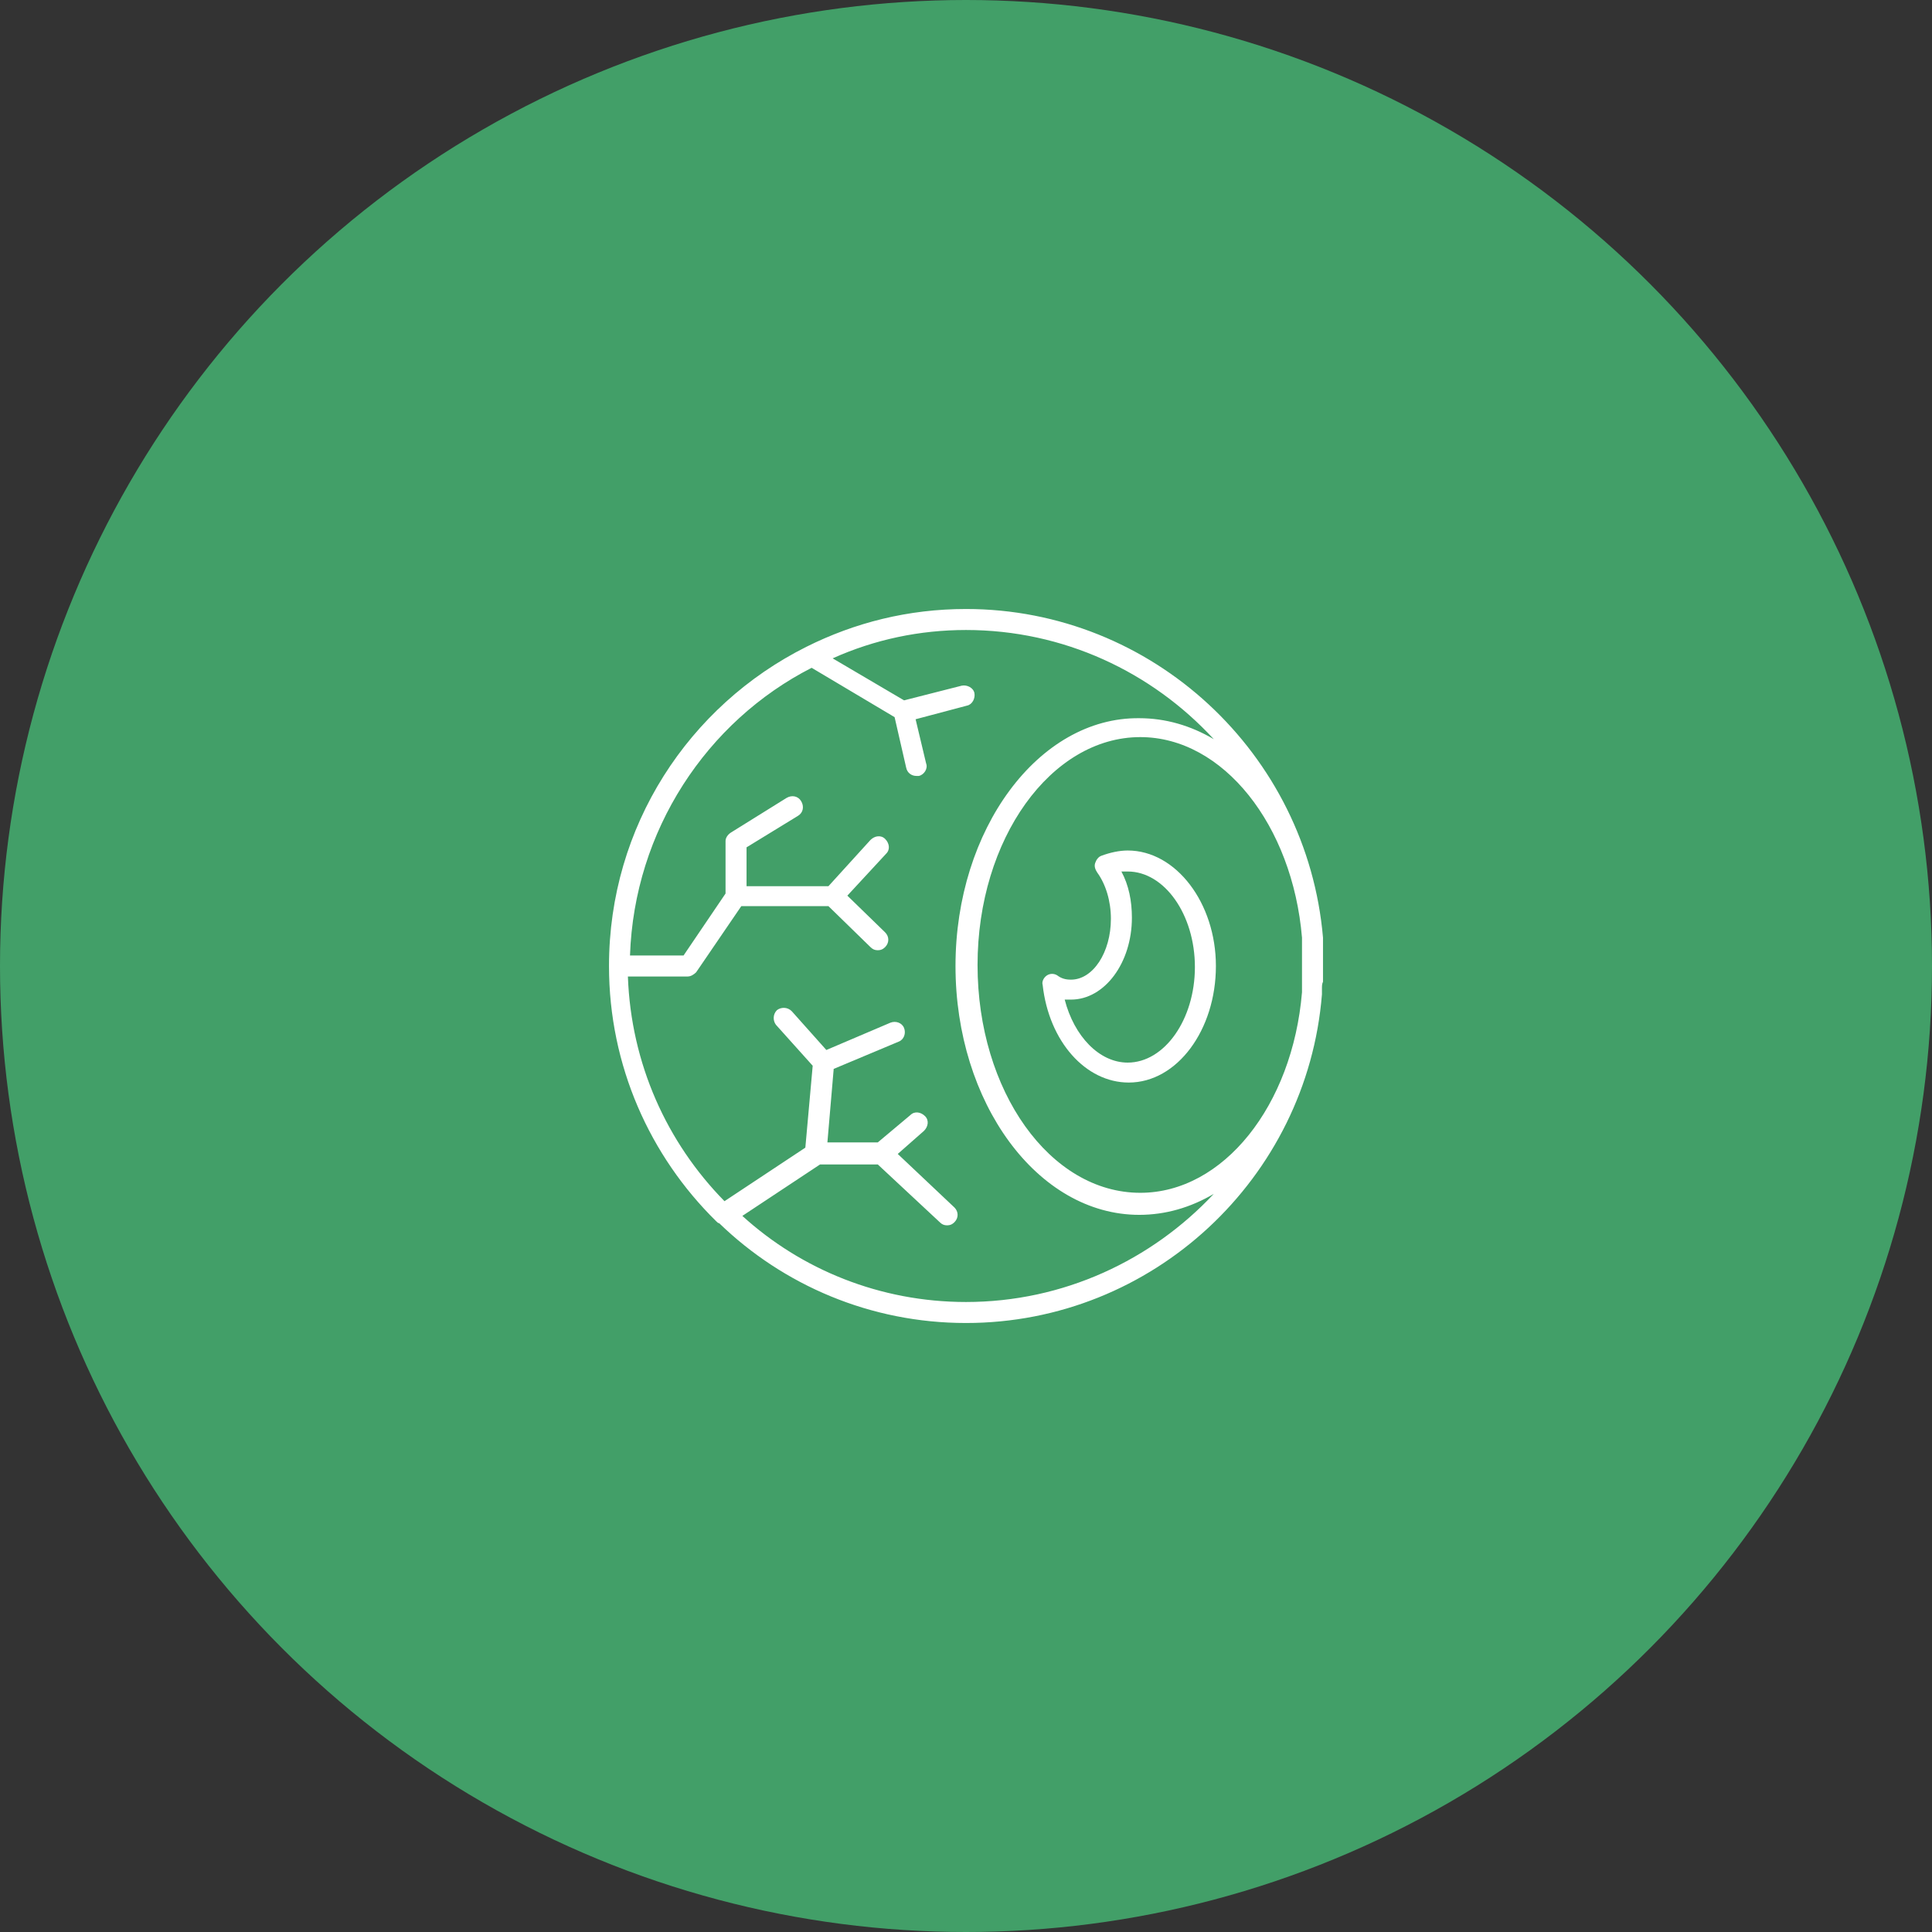
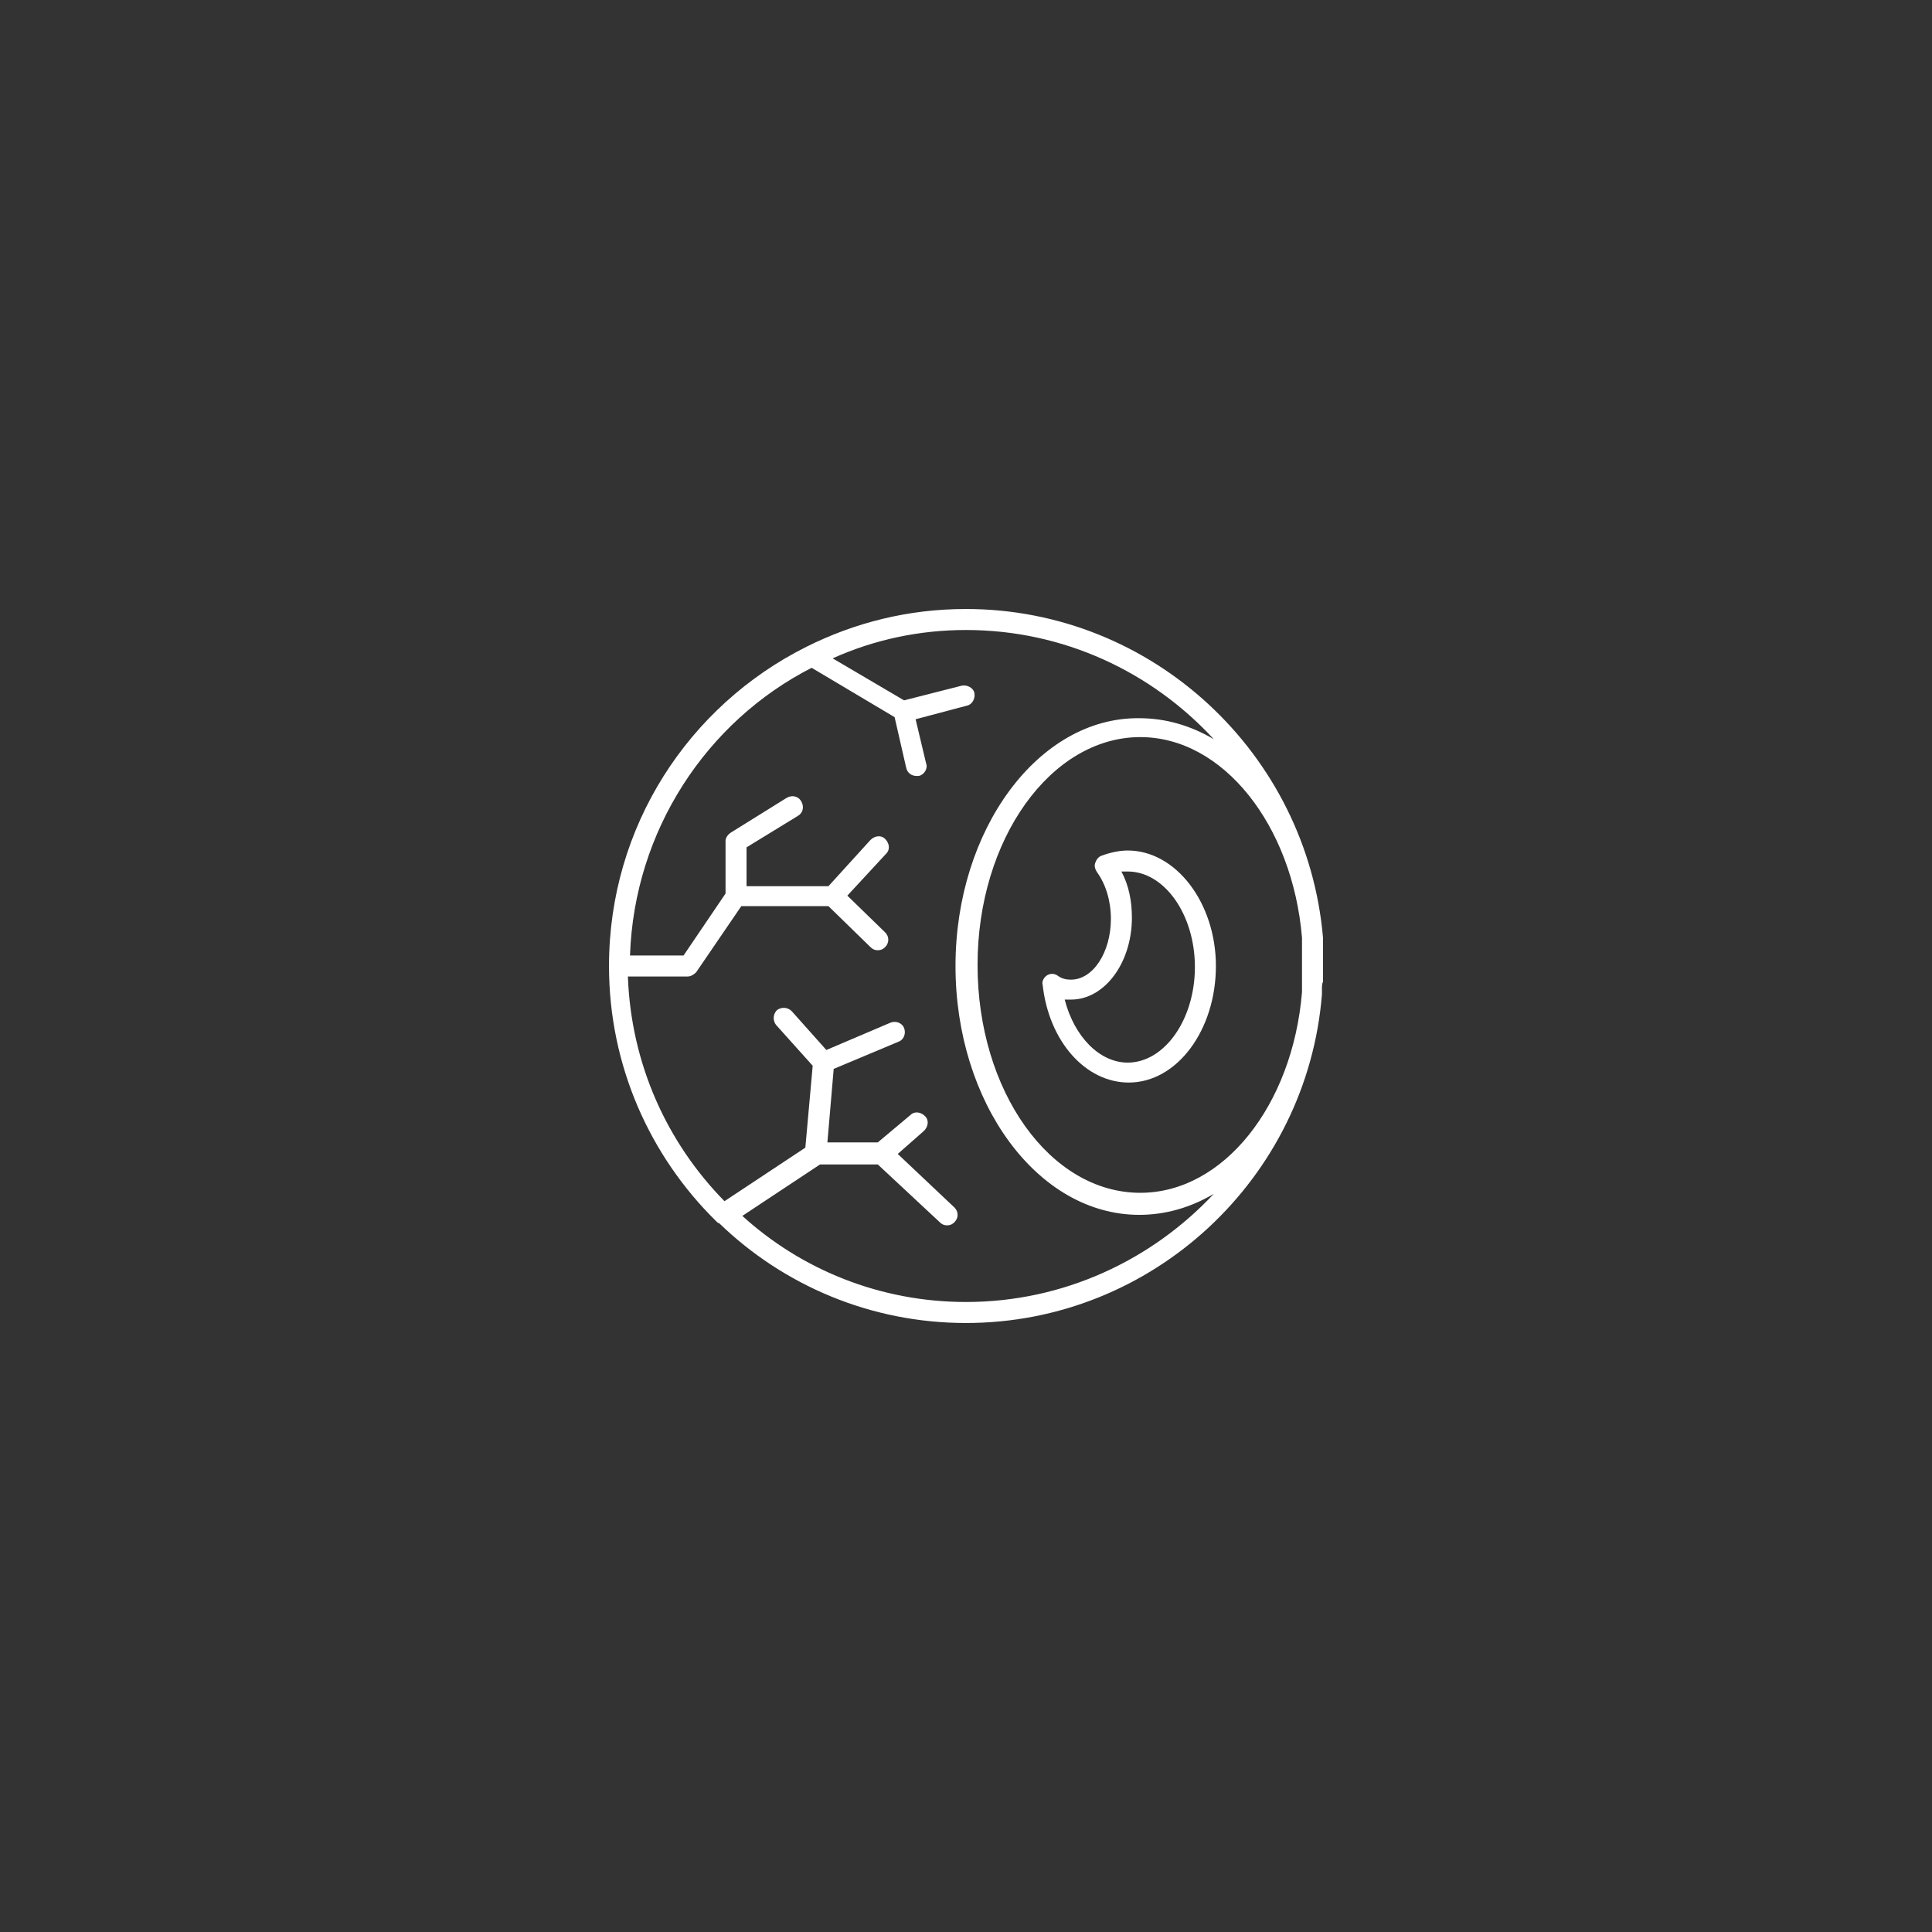
<svg xmlns="http://www.w3.org/2000/svg" version="1.1" id="Warstwa_1" x="0px" y="0px" viewBox="0 0 184 184" style="enable-background:new 0 0 184 184;" xml:space="preserve">
  <rect x="0" y="0" width="184" height="184" fill="#333333" stroke="none" />
  <style type="text/css">
	.st0{fill:#429F68;}
	.st1{fill:#FFFFFF;}
</style>
  <g>
    <g>
      <g>
-         <circle class="st0" cx="92" cy="92" r="92" />
-       </g>
+         </g>
    </g>
    <g>
      <path class="st1" d="M126,93.5c0-0.5,0-1,0-1.5s0-1,0-1.5c0-0.2,0-0.5,0-0.7c0-0.2,0-0.3,0-0.5C124.5,71.8,109.8,58,92,58    c-5.5,0-10.6,1.3-15.2,3.6c0,0,0,0,0,0C65.6,67.2,58,78.7,58,92c0,9.5,3.9,18.1,10.2,24.3c0.1,0.1,0.2,0.2,0.3,0.2    c6.1,5.9,14.4,9.5,23.5,9.5c17.8,0,32.5-13.8,33.9-31.3c0-0.2,0-0.3,0-0.5C125.9,93.9,125.9,93.7,126,93.5z M124,93.4    c0,0.2,0,0.4,0,0.6c0,0.2,0,0.4,0,0.5c-0.9,10.8-7.5,19.1-15.4,19.1c-8.6,0-15.5-9.7-15.5-21.7s7-21.7,15.5-21.7    c7.9,0,14.5,8.4,15.4,19.1c0,0.2,0,0.4,0,0.5c0,0.2,0,0.4,0,0.6c0,0.5,0,0.9,0,1.4S124,92.9,124,93.4z M92,124    c-8.2,0-15.7-3.1-21.3-8.2l7.4-4.9h5.5l5.9,5.5c0.2,0.2,0.4,0.3,0.7,0.3c0.3,0,0.5-0.1,0.7-0.3c0.4-0.4,0.4-1,0-1.4l-5.4-5.1    l2.5-2.2c0.4-0.4,0.5-1,0.1-1.4c-0.4-0.4-1-0.5-1.4-0.1l-3.1,2.6h-4.8l0.6-7l6.2-2.6c0.5-0.2,0.7-0.8,0.5-1.3    c-0.2-0.5-0.8-0.7-1.3-0.5l-6.1,2.6l-3.3-3.7c-0.4-0.4-1-0.4-1.4-0.1c-0.4,0.4-0.4,1-0.1,1.4l3.5,3.9l-0.7,7.8l-7.7,5.1    c-5.5-5.6-8.9-13.1-9.2-21.4h5.7c0.3,0,0.6-0.2,0.8-0.4l4.3-6.3h8.3l4,3.9c0.2,0.2,0.4,0.3,0.7,0.3c0.3,0,0.5-0.1,0.7-0.3    c0.4-0.4,0.4-1,0-1.4l-3.6-3.5l3.7-4c0.4-0.4,0.3-1-0.1-1.4c-0.4-0.4-1-0.3-1.4,0.1l-4,4.4h-7.8v-3.7l4.9-3    c0.5-0.3,0.6-0.9,0.3-1.4c-0.3-0.5-0.9-0.6-1.4-0.3l-5.3,3.3c-0.3,0.2-0.5,0.5-0.5,0.8v5L65.1,91H60c0.4-11.9,7.3-22.3,17.3-27.4    l7.9,4.7l1.1,4.8c0.1,0.5,0.5,0.8,1,0.8c0.1,0,0.2,0,0.2,0c0.5-0.1,0.9-0.7,0.7-1.2l-1-4.2l4.9-1.3c0.5-0.1,0.8-0.7,0.7-1.2    c-0.1-0.5-0.7-0.8-1.2-0.7l-5.5,1.4l-6.8-4C83.3,60.9,87.6,60,92,60c9.3,0,17.7,4,23.6,10.4c-2.2-1.3-4.6-2-7.1-2    C98.9,68.3,91,79,91,92s7.8,23.7,17.5,23.7c2.5,0,4.9-0.7,7.1-2C109.7,120,101.3,124,92,124z" />
-       <path class="st1" d="M107.4,81c-0.8,0-1.7,0.2-2.5,0.5c-0.3,0.1-0.5,0.4-0.6,0.7c-0.1,0.3,0,0.6,0.2,0.9c0.8,1.1,1.3,2.7,1.3,4.4    c0,3.2-1.7,5.8-3.8,5.8c-0.5,0-0.9-0.1-1.3-0.4c-0.3-0.2-0.7-0.2-1,0c-0.3,0.2-0.5,0.6-0.4,0.9c0.6,5.4,4.1,9.3,8.2,9.3    c4.6,0,8.3-5,8.3-11.1C115.8,86,112,81,107.4,81z M107.4,101.2c-2.7,0-5.1-2.5-6-6c0.2,0,0.4,0,0.6,0c3.2,0,5.8-3.5,5.8-7.8    c0-1.6-0.3-3.1-1-4.4c0.2,0,0.4,0,0.6,0c3.5,0,6.4,4.1,6.4,9.1C113.8,97.1,110.9,101.2,107.4,101.2z" />
+       <path class="st1" d="M107.4,81c-0.8,0-1.7,0.2-2.5,0.5c-0.3,0.1-0.5,0.4-0.6,0.7c-0.1,0.3,0,0.6,0.2,0.9c0.8,1.1,1.3,2.7,1.3,4.4    c0,3.2-1.7,5.8-3.8,5.8c-0.5,0-0.9-0.1-1.3-0.4c-0.3-0.2-0.7-0.2-1,0c-0.3,0.2-0.5,0.6-0.4,0.9c0.6,5.4,4.1,9.3,8.2,9.3    c4.6,0,8.3-5,8.3-11.1C115.8,86,112,81,107.4,81M107.4,101.2c-2.7,0-5.1-2.5-6-6c0.2,0,0.4,0,0.6,0c3.2,0,5.8-3.5,5.8-7.8    c0-1.6-0.3-3.1-1-4.4c0.2,0,0.4,0,0.6,0c3.5,0,6.4,4.1,6.4,9.1C113.8,97.1,110.9,101.2,107.4,101.2z" />
    </g>
  </g>
</svg>